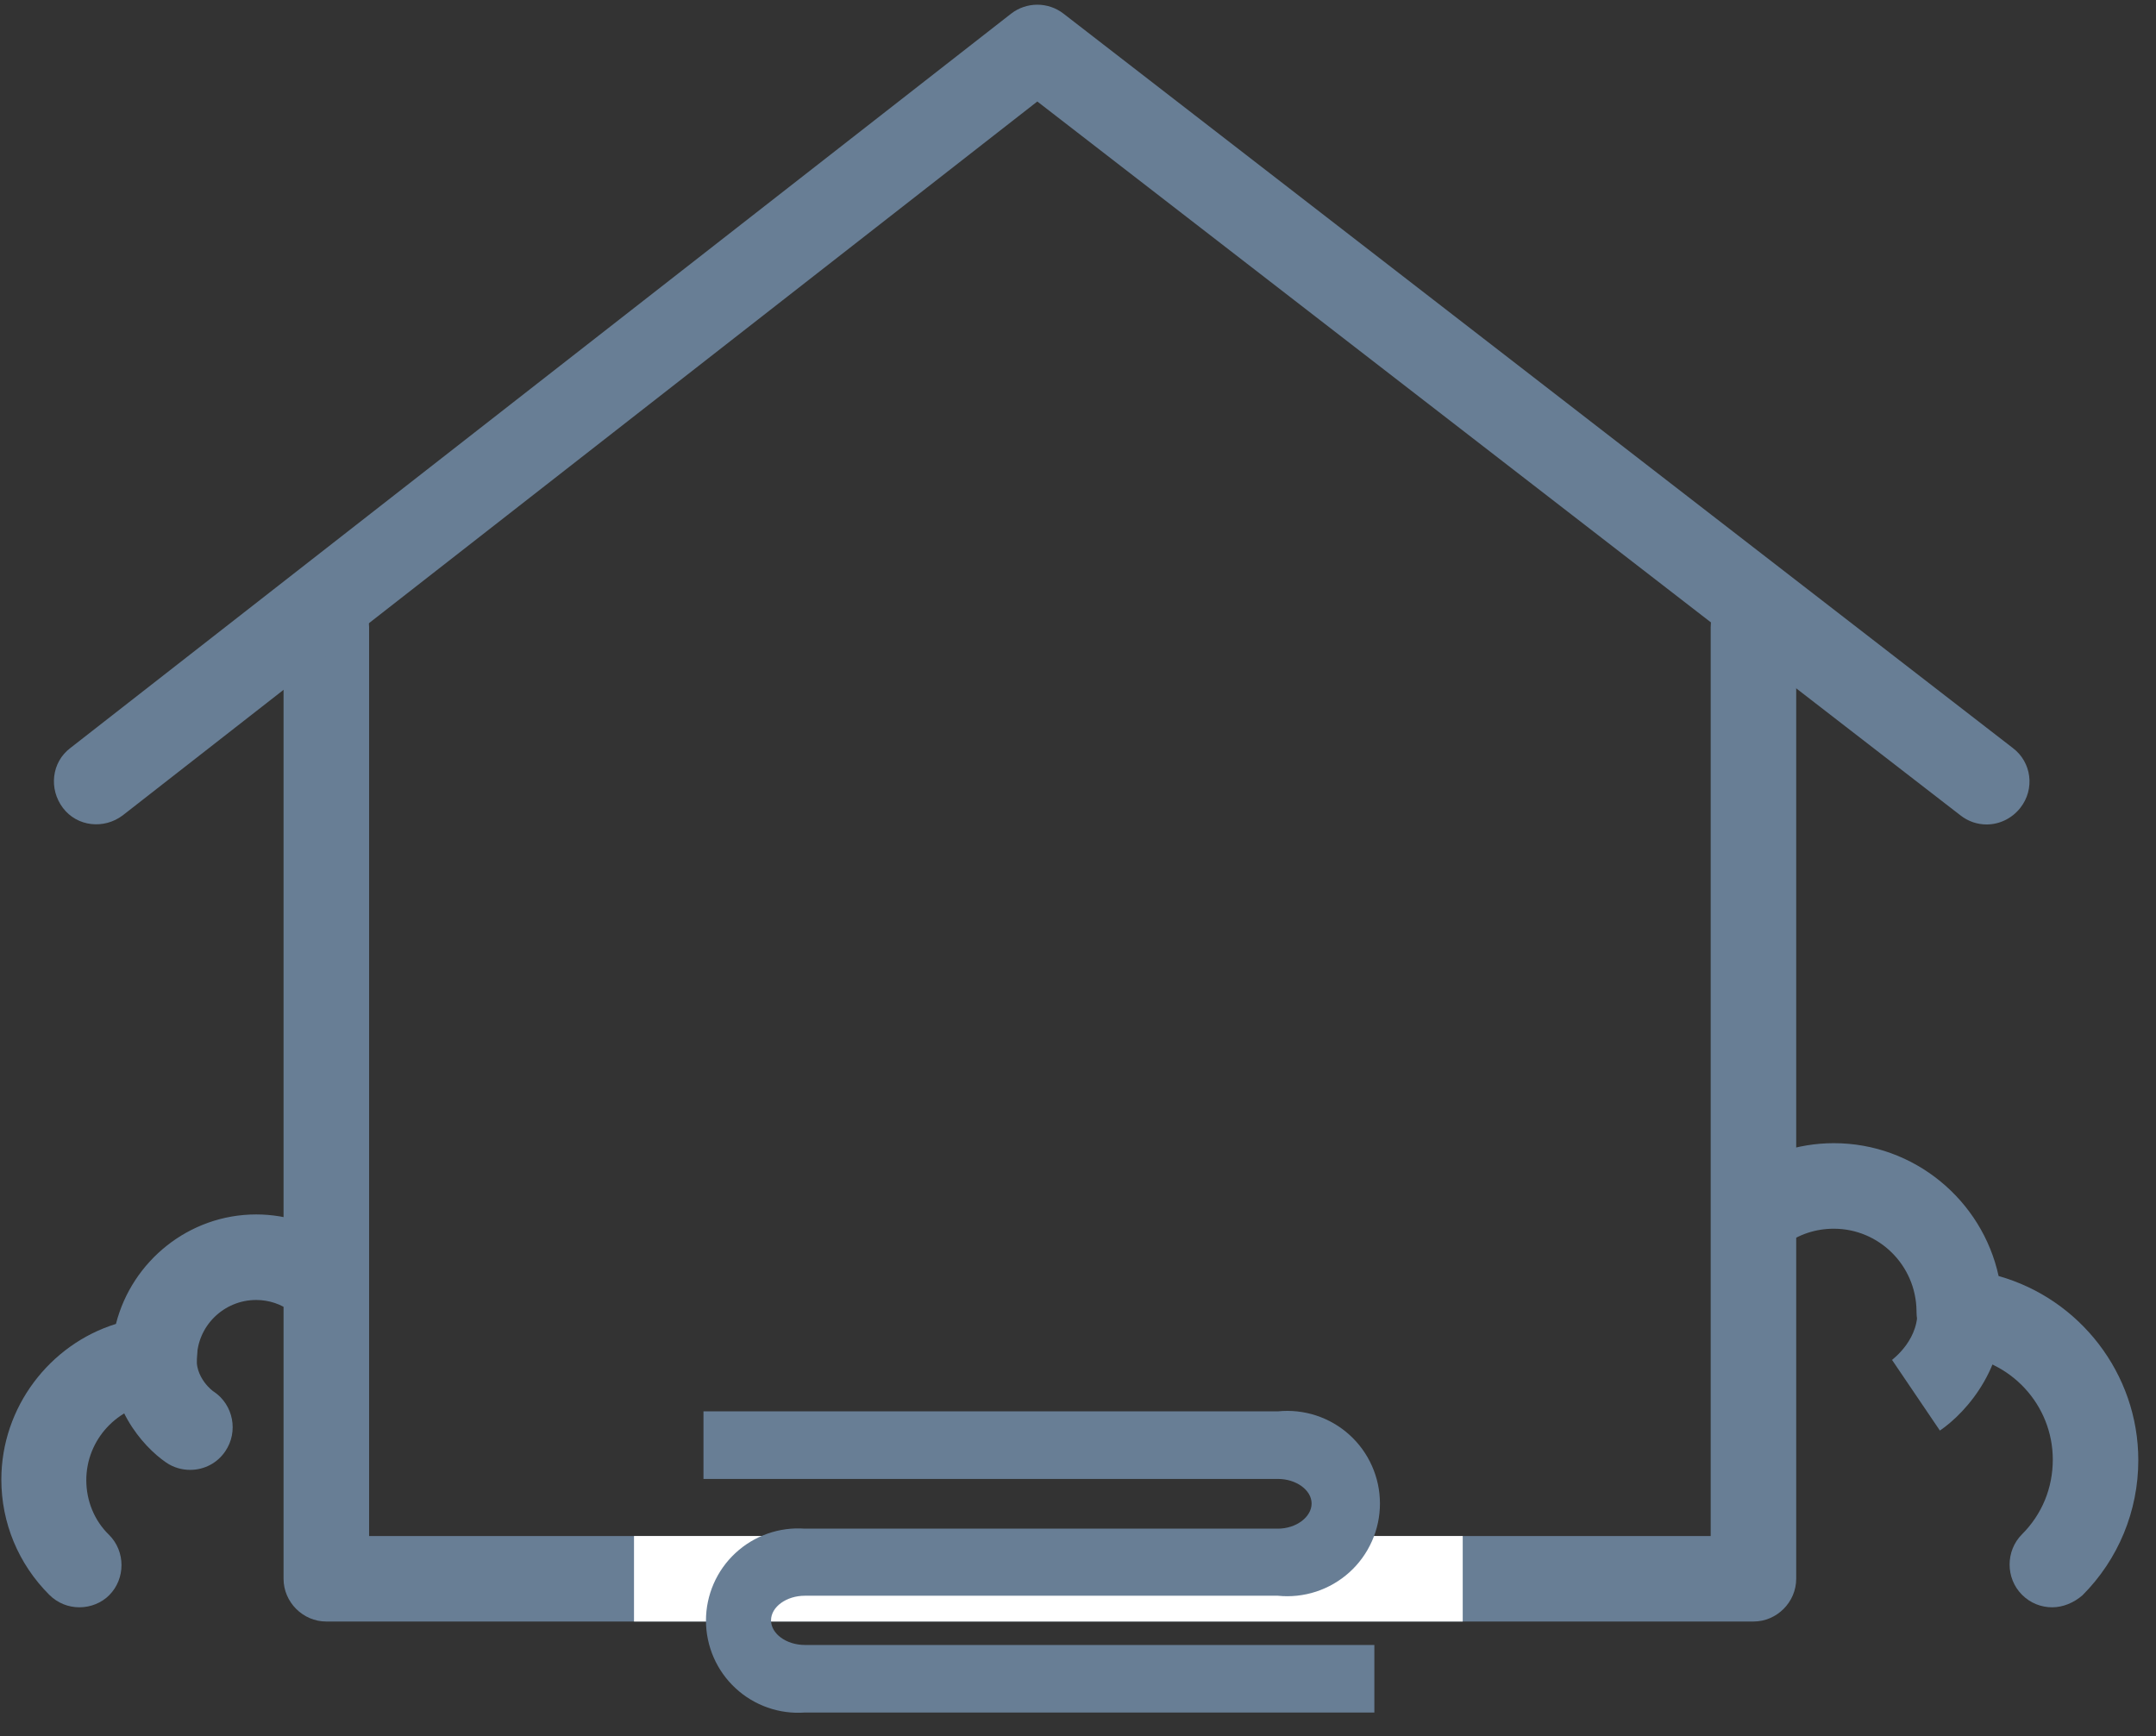
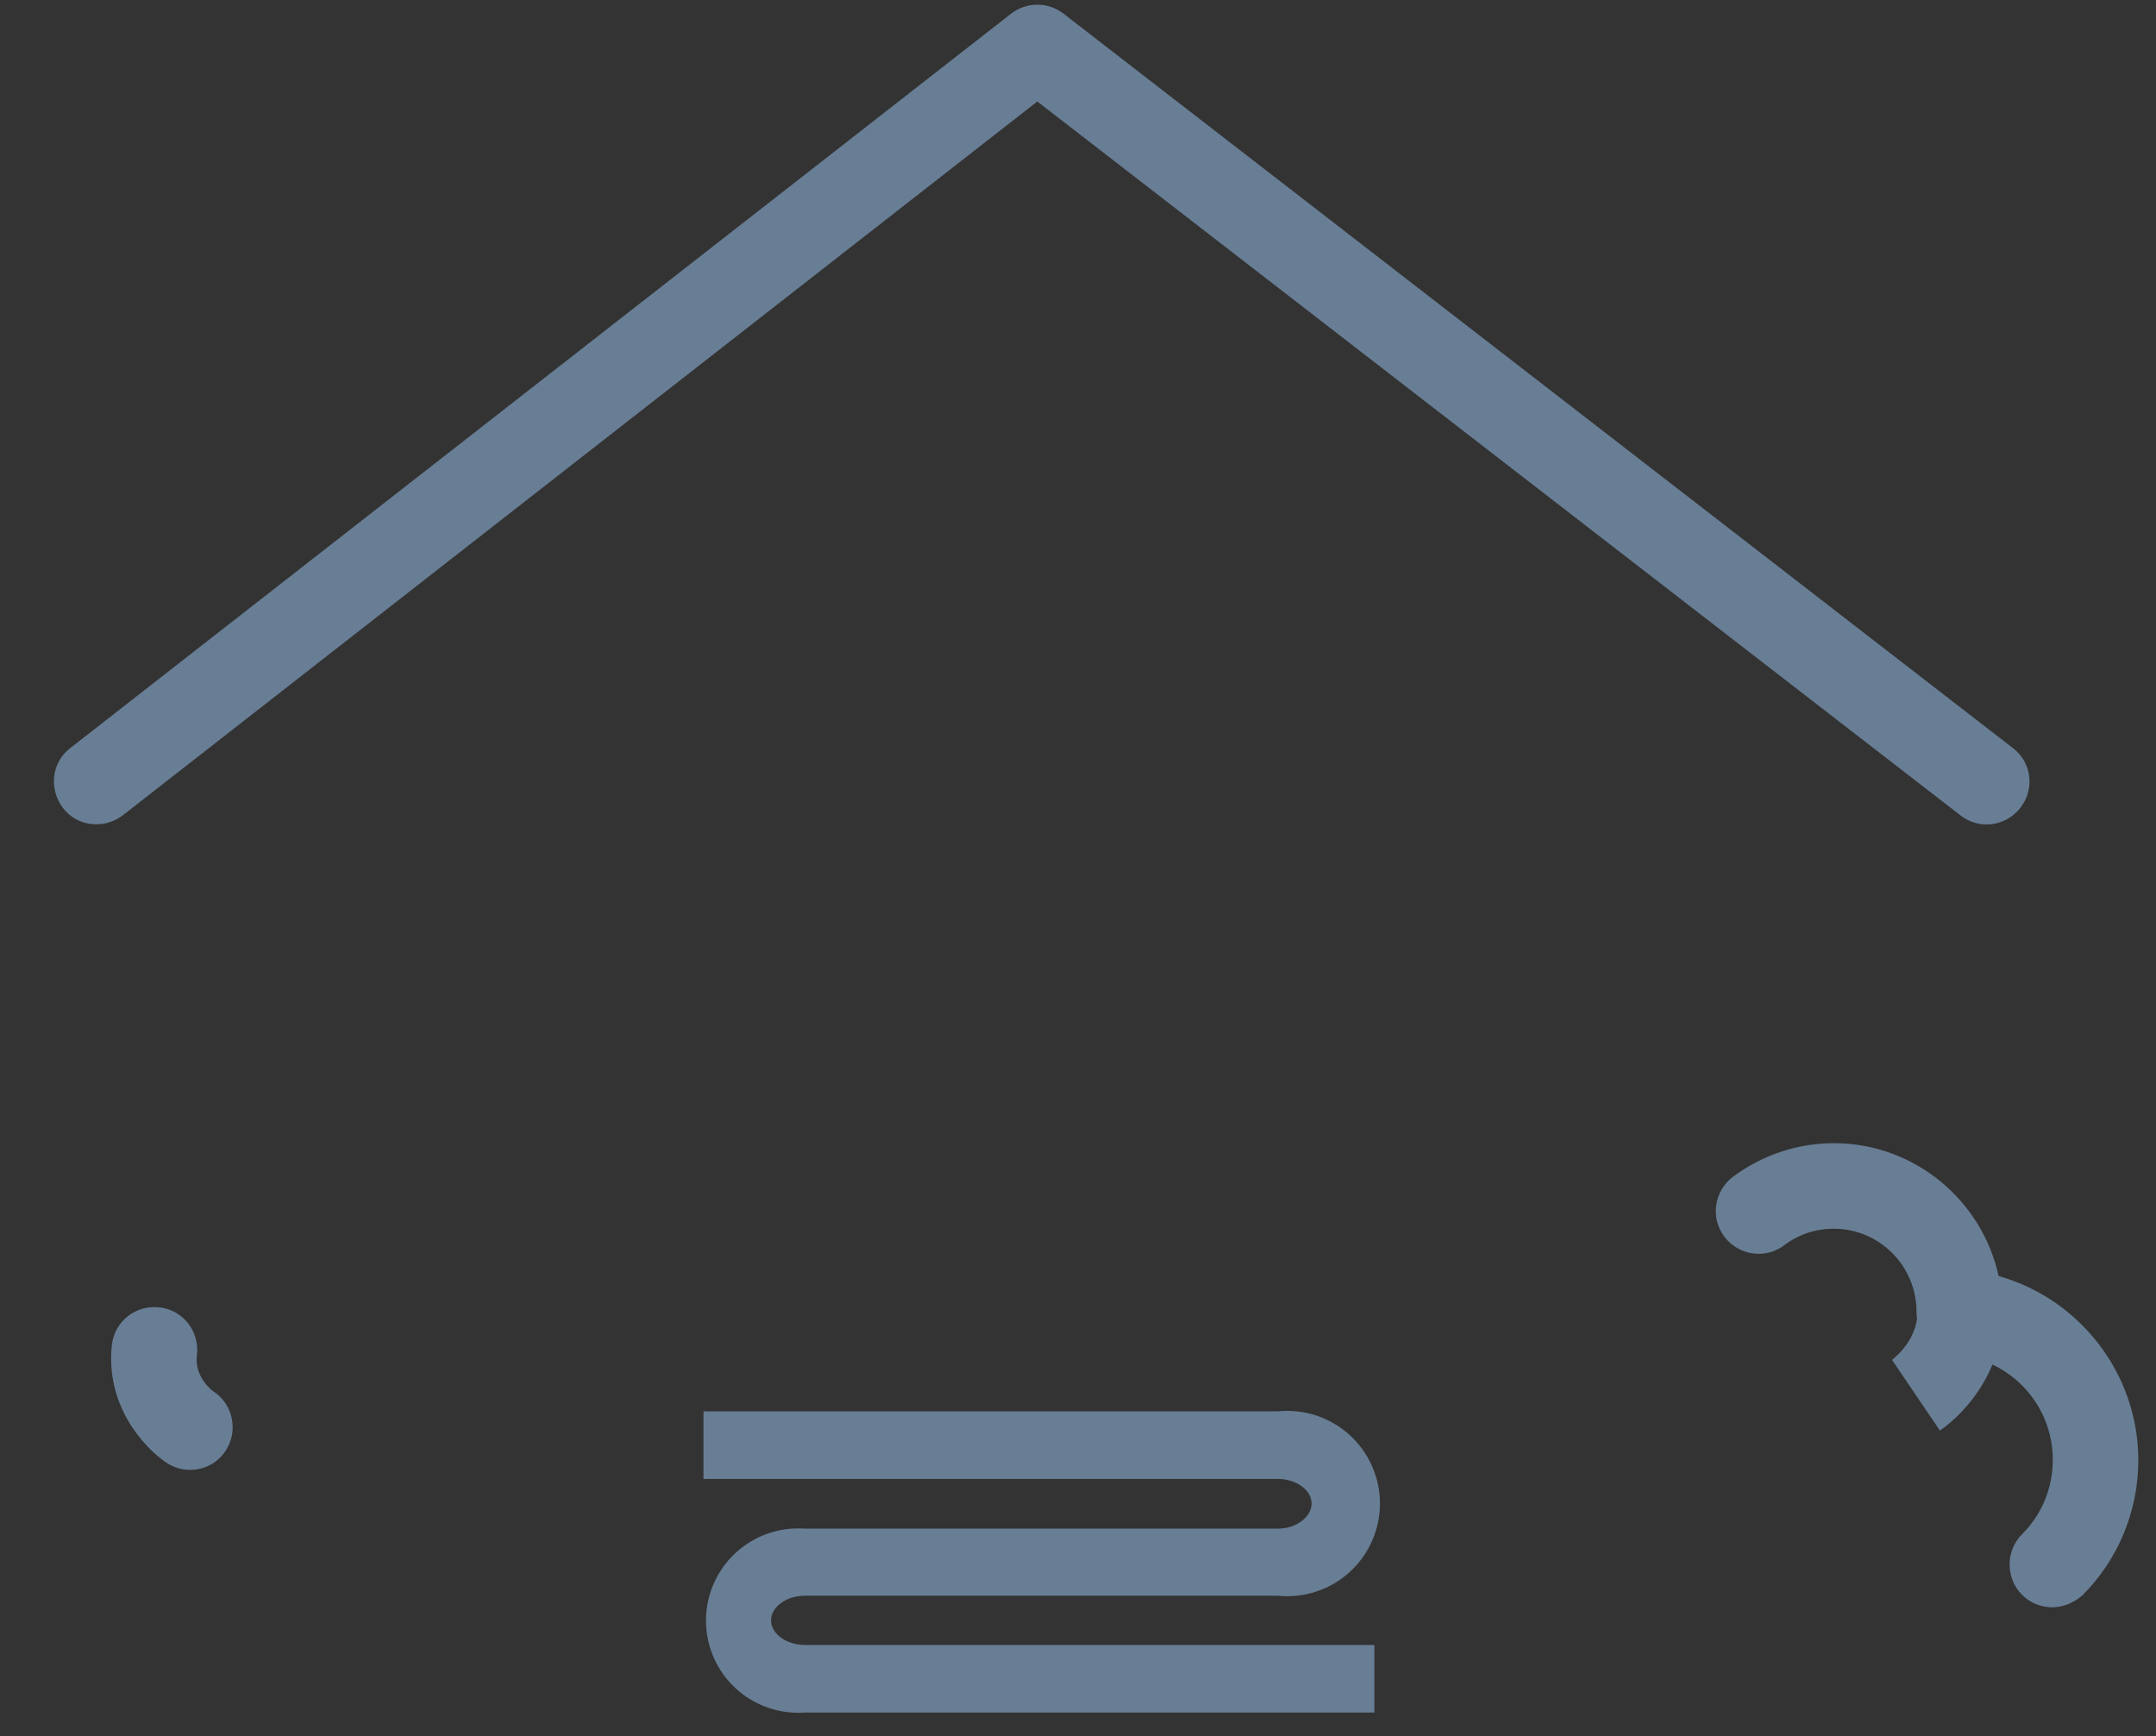
<svg xmlns="http://www.w3.org/2000/svg" width="77" height="62" viewBox="0 0 77 62" fill="none">
  <rect x="0" y="0" width="77" height="62" fill="#333333" stroke="none" />
-   <path d="M62.623 57.912H11.654C10.819 57.912 10.127 57.22 10.127 56.385V22.399C10.127 21.564 10.819 20.872 11.654 20.872C12.489 20.872 13.182 21.564 13.182 22.399V54.858H61.096V22.399C61.096 21.564 61.788 20.872 62.623 20.872C63.458 20.872 64.15 21.564 64.15 22.399V56.385C64.15 57.22 63.458 57.912 62.623 57.912Z" fill="#687E95" />
-   <path d="M2.837 57.404C2.45 57.404 2.064 57.261 1.758 56.956C0.658 55.856 0.048 54.39 0.048 52.842C0.048 50.256 1.778 48.016 4.141 47.283C4.711 45.043 6.747 43.373 9.15 43.373C10.27 43.373 11.349 43.74 12.245 44.412C12.917 44.921 13.059 45.878 12.55 46.55C12.041 47.222 11.084 47.365 10.412 46.856C10.046 46.571 9.598 46.428 9.15 46.428C7.989 46.428 7.032 47.365 7.032 48.525C7.032 48.546 7.032 48.546 7.032 48.566C7.032 49.36 6.421 50.032 5.627 50.093C4.202 50.215 3.082 51.417 3.082 52.863C3.082 53.596 3.367 54.308 3.896 54.818C4.487 55.408 4.487 56.386 3.896 56.976C3.631 57.241 3.245 57.404 2.837 57.404Z" fill="#687E95" />
  <path d="M6.788 52.496C6.503 52.496 6.197 52.415 5.932 52.232C5.098 51.662 3.754 50.155 3.998 48.017C4.1 47.182 4.853 46.591 5.708 46.693C6.543 46.795 7.134 47.548 7.032 48.404C6.93 49.198 7.623 49.707 7.643 49.707C8.335 50.175 8.519 51.132 8.05 51.825C7.765 52.252 7.297 52.496 6.788 52.496Z" fill="#687E95" />
  <path d="M73.293 57.404C72.906 57.404 72.519 57.261 72.214 56.956C71.624 56.365 71.624 55.388 72.214 54.797C72.927 54.084 73.314 53.148 73.314 52.13C73.314 50.175 71.807 48.546 69.852 48.383C69.058 48.322 68.447 47.65 68.447 46.856C68.447 46.835 68.447 46.835 68.447 46.815C68.427 45.186 67.103 43.883 65.494 43.883C64.843 43.883 64.232 44.086 63.723 44.473C63.051 44.982 62.094 44.84 61.585 44.168C61.075 43.496 61.218 42.539 61.89 42.029C62.928 41.256 64.191 40.828 65.494 40.828C68.365 40.828 70.789 42.864 71.379 45.573C74.271 46.387 76.368 49.055 76.368 52.15C76.368 53.962 75.655 55.693 74.373 56.976C74.067 57.241 73.68 57.404 73.293 57.404Z" fill="#687E95" />
  <path d="M69.282 51.092L67.571 48.566L67.551 48.587C67.591 48.546 68.61 47.813 68.467 46.632C68.365 45.797 68.956 45.023 69.791 44.922C70.626 44.82 71.379 45.41 71.481 46.245C71.807 48.689 70.239 50.44 69.282 51.092Z" fill="#687E95" />
  <path d="M70.951 29.445C70.626 29.445 70.3 29.343 70.015 29.119L37.047 3.625L4.385 29.119C3.713 29.628 2.756 29.526 2.247 28.854C1.738 28.182 1.839 27.225 2.511 26.716L36.11 0.489C36.66 0.061 37.434 0.061 37.984 0.489L71.888 26.716C72.56 27.225 72.682 28.182 72.153 28.854C71.847 29.241 71.399 29.445 70.951 29.445Z" fill="#687E95" />
-   <path fill-rule="evenodd" clip-rule="evenodd" d="M22.643 57.912V54.858H52.24V57.912H22.643Z" fill="white" />
  <path d="M49.084 61.162H28.744C28.293 61.195 27.84 61.134 27.413 60.984C26.986 60.834 26.595 60.597 26.264 60.289C25.932 59.981 25.668 59.608 25.487 59.193C25.307 58.778 25.213 58.331 25.213 57.878C25.213 57.426 25.307 56.978 25.487 56.564C25.668 56.149 25.932 55.776 26.264 55.468C26.595 55.16 26.986 54.923 27.413 54.773C27.84 54.623 28.293 54.562 28.744 54.595H45.637C46.292 54.595 46.843 54.181 46.843 53.698C46.843 53.216 46.292 52.819 45.637 52.819H25.124V50.406H45.637C46.097 50.359 46.563 50.409 47.003 50.553C47.443 50.697 47.848 50.931 48.192 51.242C48.536 51.552 48.81 51.931 48.998 52.354C49.187 52.777 49.284 53.235 49.284 53.698C49.284 54.161 49.187 54.619 48.998 55.042C48.81 55.466 48.536 55.845 48.192 56.155C47.848 56.465 47.443 56.7 47.003 56.844C46.563 56.988 46.097 57.038 45.637 56.991H28.744C28.089 56.991 27.537 57.387 27.537 57.87C27.537 58.352 28.089 58.749 28.744 58.749H49.084" fill="#687E95" />
</svg>